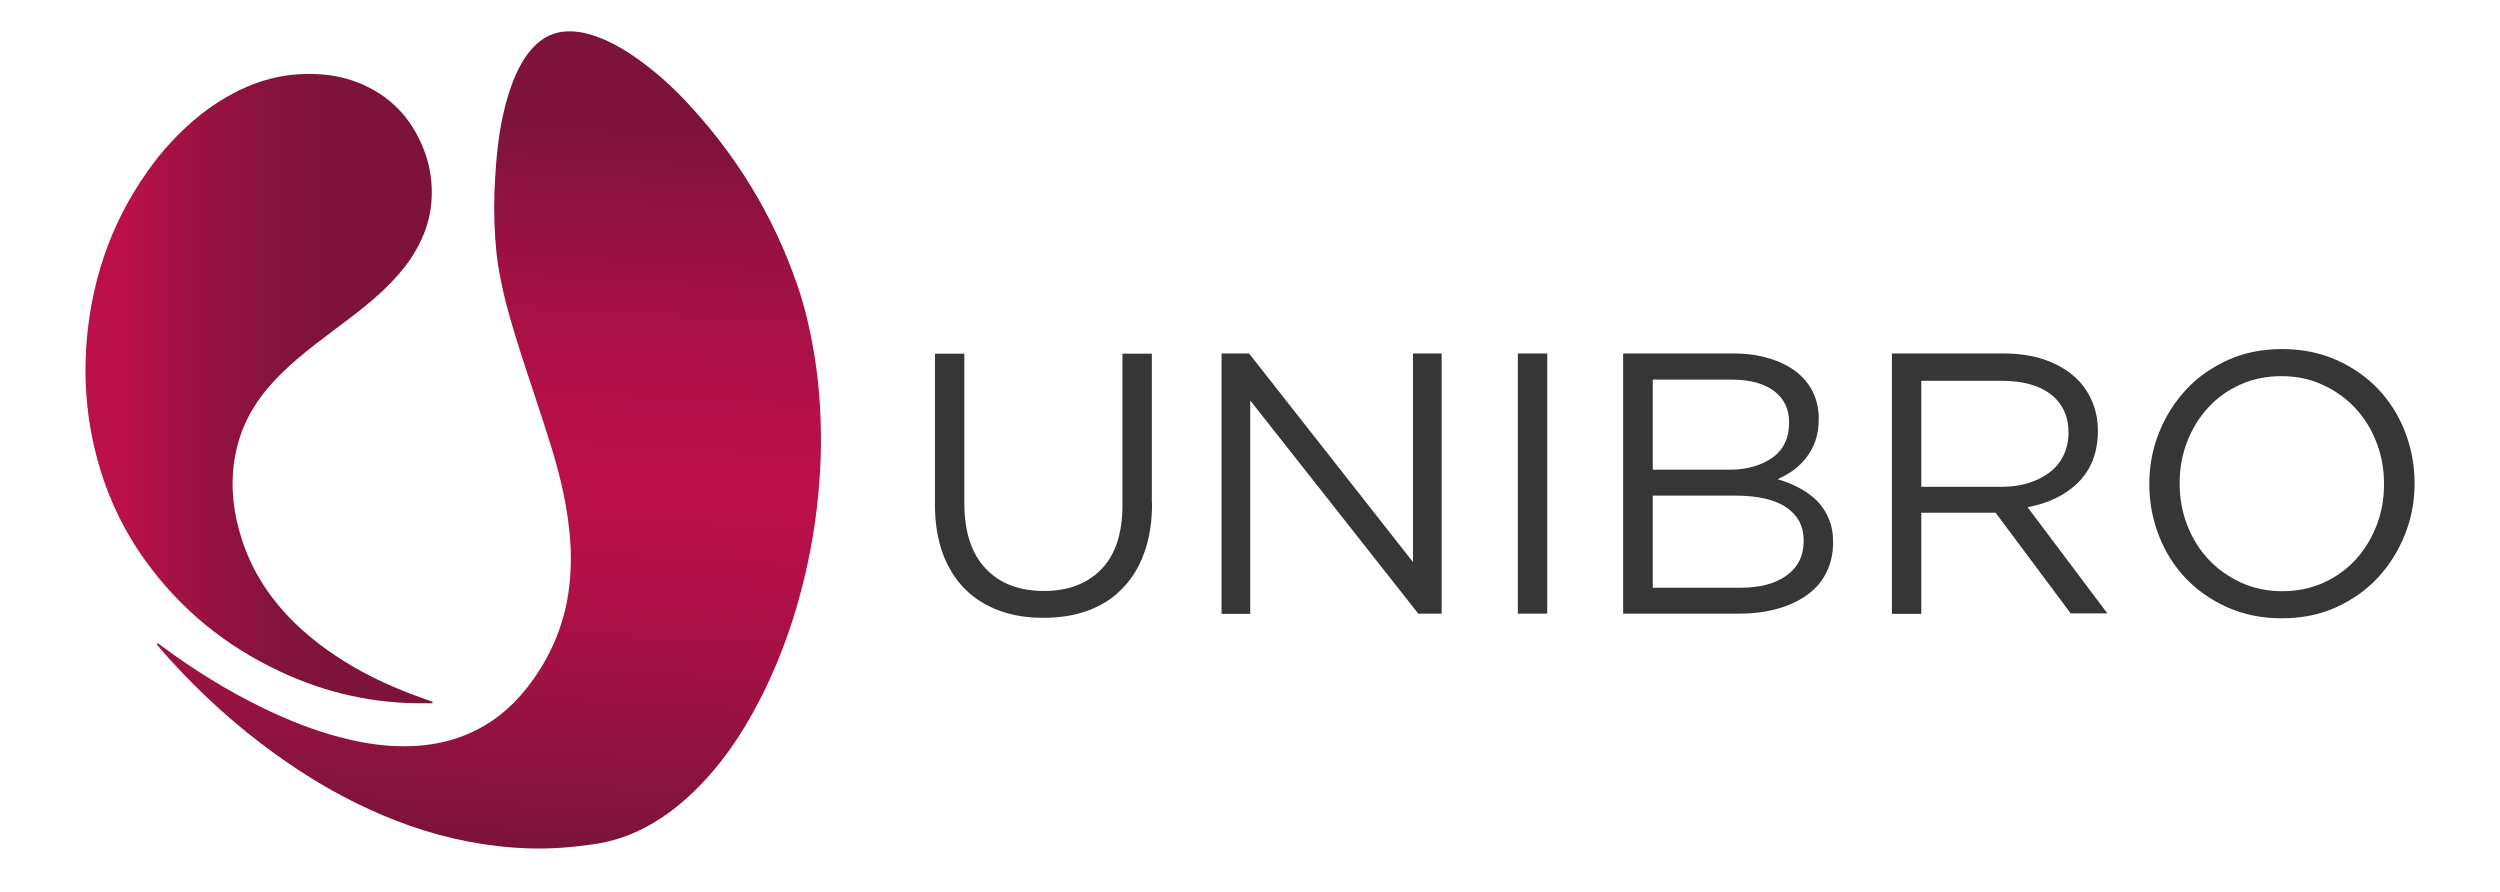
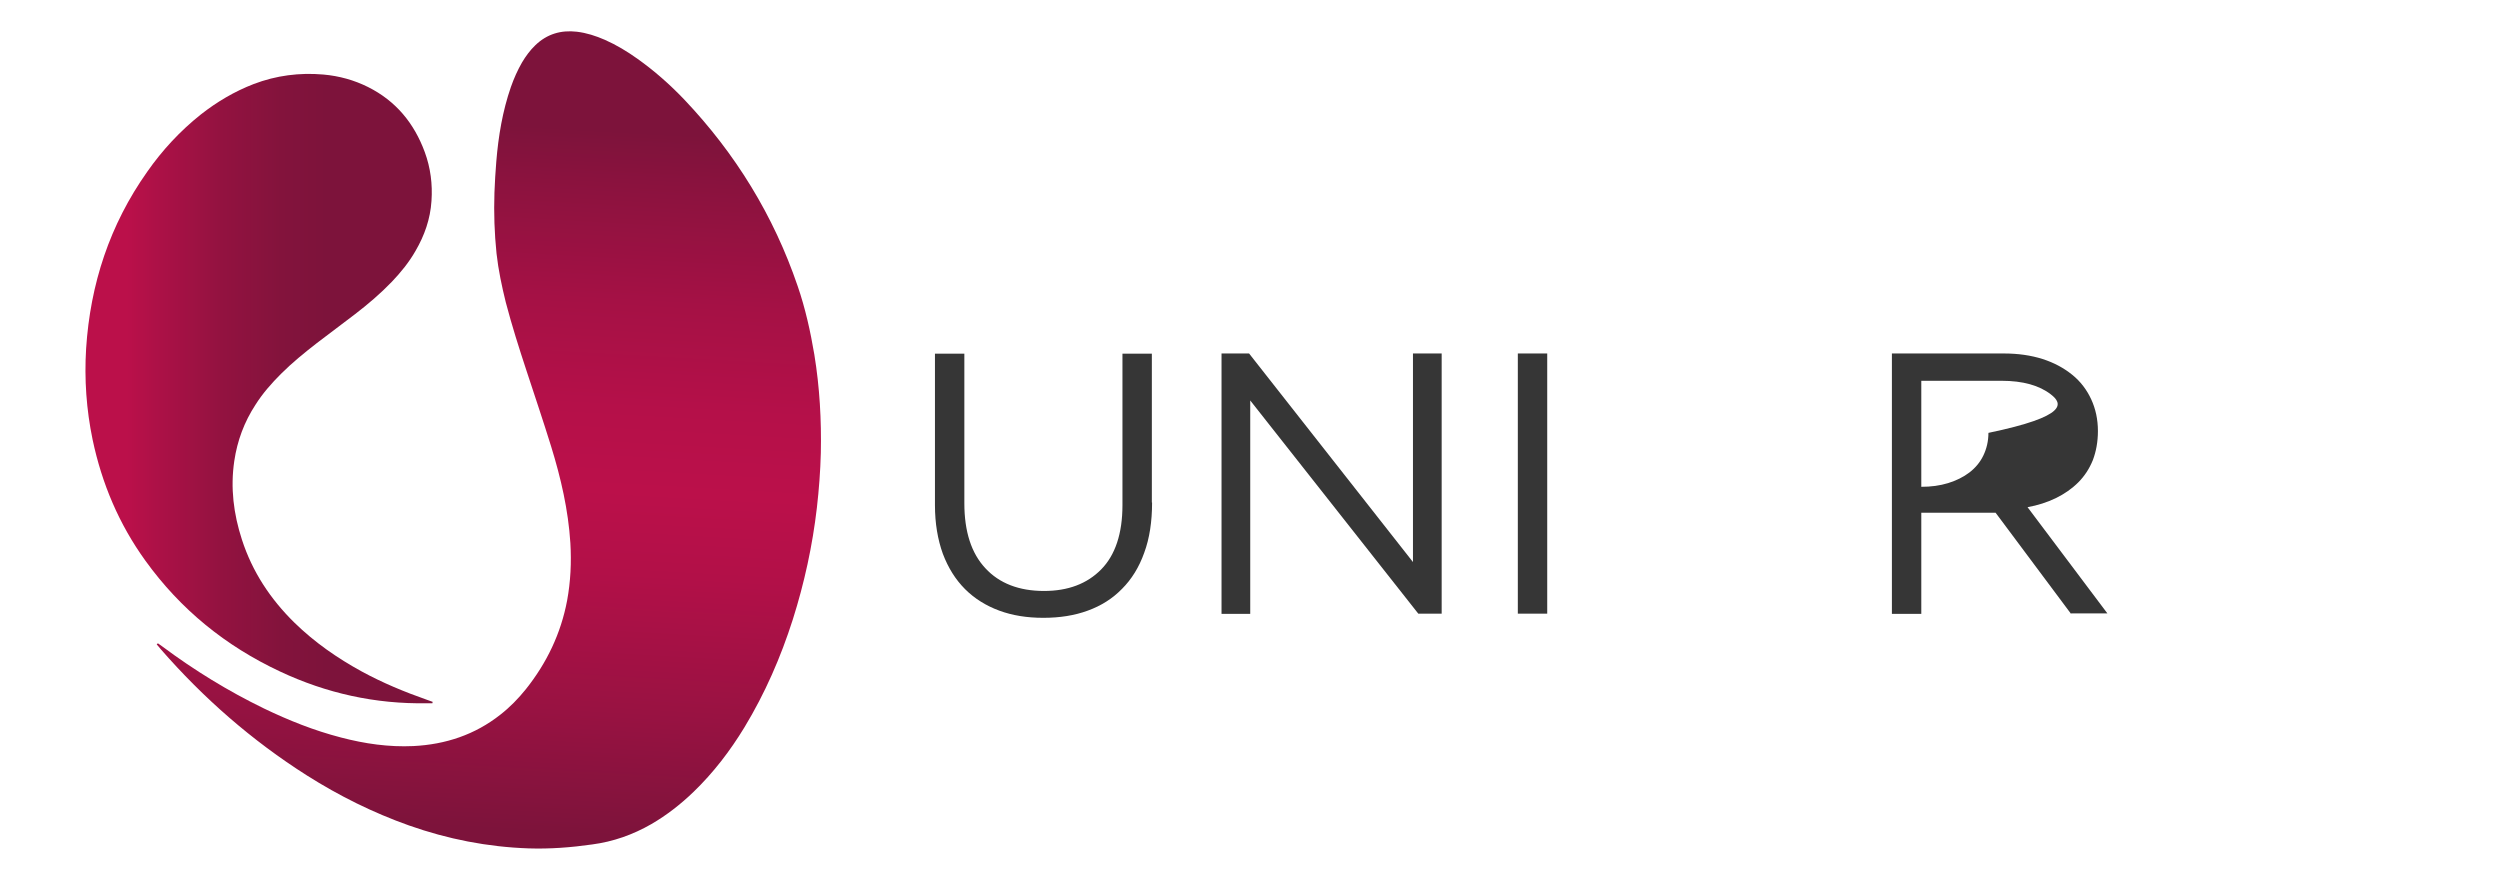
<svg xmlns="http://www.w3.org/2000/svg" version="1.1" id="Capa_1" x="0px" y="0px" viewBox="0 0 1080 385.5" style="enable-background:new 0 0 1080 385.5;" xml:space="preserve">
  <style type="text/css"> .st0{fill:url(#SVGID_1_);} .st1{fill:url(#SVGID_00000071561510923639095320000012171644169298262157_);} .st2{fill:#363636;} </style>
  <g>
    <g>
      <g>
        <linearGradient id="SVGID_1_" gradientUnits="userSpaceOnUse" x1="36.911" y1="167.872" x2="186.87" y2="167.872">
          <stop offset="0.12" style="stop-color:#BB104A" />
          <stop offset="0.197" style="stop-color:#AE1147" />
          <stop offset="0.392" style="stop-color:#931240" />
          <stop offset="0.564" style="stop-color:#83133C" />
          <stop offset="0.696" style="stop-color:#7D133B" />
        </linearGradient>
        <path class="st0" d="M186.8,303.8c-0.8,0-1.6,0-2.4,0c-22.2,0.4-43.4-4.3-63.4-13.7c-23.5-11-43-26.8-58.2-47.9 c-11.4-15.8-18.8-33.3-22.8-52.3c-2.7-13-3.6-26.1-2.8-39.3c1.8-27.9,10.2-53.5,26.4-76.4c6.5-9.3,14.2-17.6,23.1-24.7 c7-5.5,14.6-10,22.9-13.2c9.7-3.7,19.8-5,30.1-4.1c6.8,0.6,13.3,2.4,19.3,5.4c12,6,19.9,15.6,24.5,28.1 c2.5,6.8,3.4,13.9,2.9,21.1c-0.5,7.8-3,14.9-6.9,21.6c-2.8,4.9-6.3,9.2-10.2,13.3c-4.9,5.1-10.3,9.7-15.9,14 c-5.5,4.2-11,8.3-16.5,12.5c-5.4,4.2-10.7,8.5-15.5,13.3c-4.1,4.1-7.9,8.4-11,13.3c-4.9,7.5-7.9,15.6-9.2,24.4 c-1.7,11.6-0.3,22.8,3.3,33.9c4.5,13.9,12.3,25.7,22.7,35.9c8.7,8.5,18.5,15.3,29.1,21.1c9,4.9,18.4,8.8,28.1,12.2 c0.8,0.3,1.7,0.6,2.5,0.9C186.9,303.4,186.8,303.6,186.8,303.8z" />
      </g>
    </g>
    <linearGradient id="SVGID_00000152979591678777130860000014720094481598208164_" gradientUnits="userSpaceOnUse" x1="221.68" y1="53.984" x2="204.351" y2="357.769">
      <stop offset="1.869010e-07" style="stop-color:#7D133B" />
      <stop offset="7.045642e-02" style="stop-color:#8A123E" />
      <stop offset="0.241" style="stop-color:#A51145" />
      <stop offset="0.392" style="stop-color:#B51049" />
      <stop offset="0.509" style="stop-color:#BB104A" />
      <stop offset="0.627" style="stop-color:#B21048" />
      <stop offset="0.822" style="stop-color:#991242" />
      <stop offset="1" style="stop-color:#7D133B" />
    </linearGradient>
    <path style="fill:url(#SVGID_00000152979591678777130860000014720094481598208164_);" d="M68.2,277.9c0.7,0.5,1.4,1,2.1,1.5 c13.7,10.2,28.2,19.1,43.6,26.6c10.8,5.2,21.8,9.6,33.4,12.6c10.3,2.7,20.7,4.2,31.3,3.7c13.9-0.7,26.6-4.9,37.6-13.6 c4.1-3.2,7.7-6.9,11-11c9-11.3,15.1-24,17.8-38.3c1.5-8.2,1.9-16.4,1.4-24.8c-0.9-14.3-4.1-28.1-8.3-41.7 c-3.4-11-7.1-21.9-10.7-32.9c-3.2-9.7-6.3-19.5-8.9-29.4c-1.7-6.9-3.2-13.9-4-21.1c-0.9-8.7-1.2-17.5-0.9-26.3 c0.2-4.5,0.4-8.9,0.8-13.4c0.9-11,2.7-21.8,6.3-32.2c1.3-3.7,2.9-7.3,4.8-10.6c1.6-2.7,3.5-5.3,5.8-7.5c5-4.8,11-6.6,17.9-5.8 c4.2,0.5,8.2,1.8,12.1,3.5c5,2.2,9.6,5,14.1,8.2c7.3,5.2,14,11.1,20.2,17.6c22.1,23.3,38.6,50.1,49,80.6c3.3,9.6,5.5,19.5,7.2,29.6 c2.3,14.1,3.1,28.3,2.8,42.5c-0.2,7.9-0.8,15.7-1.7,23.6c-1.9,16.4-5.4,32.5-10.4,48.3c-5.2,16.3-12,31.9-20.9,46.6 c-6.2,10.2-13.4,19.6-22,27.9c-5.5,5.3-11.5,10-18.2,13.9c-8,4.6-16.5,7.6-25.6,8.8c-9.1,1.3-18.2,2-27.4,1.7 c-17.7-0.6-35-4-51.7-9.9c-15.5-5.5-30.2-12.8-44.1-21.6c-23.8-15.1-44.7-33.4-63.2-54.6c-0.6-0.7-1.1-1.4-1.7-2 C67.9,278.2,68,278.1,68.2,277.9z" />
    <g>
      <path class="st2" d="M497.7,217.1c0,8.2-1.1,15.5-3.4,21.7c-2.2,6.2-5.4,11.4-9.6,15.6c-4.1,4.2-9,7.3-14.8,9.4 c-5.7,2.1-12.1,3.1-19.2,3.1c-7,0-13.3-1-19-3.1c-5.7-2.1-10.7-5.2-14.8-9.3c-4.1-4.1-7.3-9.2-9.6-15.3c-2.2-6.1-3.4-13.1-3.4-21 v-65.4h12.7v64.6c0,12.2,3,21.6,9.1,28.1c6,6.5,14.5,9.8,25.3,9.8c10.4,0,18.6-3.1,24.7-9.3c6.1-6.2,9.2-15.5,9.2-27.8v-65.4h12.7 V217.1z" />
      <path class="st2" d="M610.4,152.7h12.4v112.4h-10.1L540.1,173v92.2h-12.4V152.7h11.9l70.8,90.1V152.7z" />
      <path class="st2" d="M668.4,152.7v112.4h-12.7V152.7H668.4z" />
-       <path class="st2" d="M764.2,154.8c4.5,1.3,8.3,3.2,11.5,5.6s5.7,5.4,7.4,8.8c1.7,3.5,2.6,7.4,2.6,11.6c0,3.7-0.5,7-1.5,9.8 c-1,2.8-2.4,5.2-4.1,7.4c-1.7,2.1-3.6,3.9-5.7,5.4c-2.1,1.4-4.2,2.6-6.5,3.6c3.3,1,6.4,2.2,9.4,3.8c2.9,1.6,5.5,3.4,7.6,5.5 c2.1,2.1,3.8,4.7,5.1,7.7c1.3,3,1.9,6.4,1.9,10.3c0,4.8-1,9.2-2.9,13c-1.9,3.9-4.7,7.1-8.3,9.7c-3.6,2.6-7.9,4.6-12.9,6 c-5,1.4-10.6,2.1-16.7,2.1h-49.9V152.7h47.8C754.6,152.7,759.7,153.4,764.2,154.8z M765.7,197.7c4.8-3.4,7.2-8.5,7.2-15.2 c0-5.7-2.1-10.2-6.4-13.5s-10.4-5-18.4-5H714v38.9h33.2C754.7,202.9,760.9,201.1,765.7,197.7z M771.8,248.6 c4.9-3.5,7.4-8.5,7.4-15c0-6.2-2.5-11-7.5-14.4c-5-3.4-12.4-5.1-22.3-5.1H714v39.8h37.7C760.2,253.9,766.9,252.2,771.8,248.6z" />
-       <path class="st2" d="M894.7,265.2l-32.6-43.7H830v43.7h-12.7V152.7h48.3c6.2,0,11.8,0.8,16.8,2.4s9.2,3.9,12.8,6.8 s6.3,6.5,8.2,10.6c1.9,4.1,2.9,8.7,2.9,13.7c0,4.7-0.8,8.9-2.2,12.6c-1.5,3.7-3.6,6.9-6.3,9.6c-2.7,2.7-6,5-9.7,6.8 c-3.7,1.8-7.8,3.1-12.2,3.9l34.5,45.9H894.7z M886,170.4c-5-3.9-12.1-5.9-21.3-5.9H830v45.8h34.6c4.2,0,8-0.5,11.6-1.6 c3.5-1.1,6.6-2.6,9.2-4.6c2.6-2,4.6-4.4,6-7.3c1.4-2.9,2.2-6.2,2.2-9.8C893.6,179.8,891,174.3,886,170.4z" />
-       <path class="st2" d="M1038.9,231c-2.8,7-6.7,13.2-11.7,18.6c-5,5.4-11.1,9.6-18.1,12.8c-7.1,3.2-14.9,4.7-23.4,4.7 c-8.6,0-16.4-1.6-23.4-4.7c-7-3.1-13-7.3-18.1-12.6c-5-5.3-8.9-11.5-11.6-18.5c-2.7-7-4.1-14.4-4.1-22.2c0-7.8,1.4-15.2,4.2-22.2 c2.8-7,6.7-13.2,11.7-18.6c5-5.4,11.1-9.6,18.1-12.8c7.1-3.2,14.9-4.7,23.4-4.7c8.6,0,16.4,1.6,23.4,4.7c7,3.1,13,7.3,18.1,12.6 c5,5.3,8.9,11.5,11.6,18.5c2.7,7,4.1,14.4,4.1,22.2C1043.1,216.6,1041.7,224,1038.9,231z M1026.6,191c-2.2-5.7-5.3-10.6-9.2-14.8 c-4-4.2-8.6-7.5-14.1-10c-5.4-2.5-11.3-3.7-17.7-3.7c-6.4,0-12.3,1.2-17.7,3.6c-5.4,2.4-10,5.7-13.9,9.9s-6.9,9.1-9.1,14.7 c-2.2,5.6-3.3,11.6-3.3,18.1c0,6.4,1.1,12.5,3.3,18.1c2.2,5.7,5.3,10.6,9.2,14.8c4,4.2,8.6,7.5,14.1,10c5.4,2.5,11.3,3.7,17.7,3.7 c6.4,0,12.3-1.2,17.7-3.6c5.4-2.4,10-5.7,13.9-9.9s6.9-9.1,9.1-14.7c2.2-5.6,3.3-11.6,3.3-18.1 C1029.9,202.7,1028.8,196.6,1026.6,191z" />
+       <path class="st2" d="M894.7,265.2l-32.6-43.7H830v43.7h-12.7V152.7h48.3c6.2,0,11.8,0.8,16.8,2.4s9.2,3.9,12.8,6.8 s6.3,6.5,8.2,10.6c1.9,4.1,2.9,8.7,2.9,13.7c0,4.7-0.8,8.9-2.2,12.6c-1.5,3.7-3.6,6.9-6.3,9.6c-2.7,2.7-6,5-9.7,6.8 c-3.7,1.8-7.8,3.1-12.2,3.9l34.5,45.9H894.7z M886,170.4c-5-3.9-12.1-5.9-21.3-5.9H830v45.8c4.2,0,8-0.5,11.6-1.6 c3.5-1.1,6.6-2.6,9.2-4.6c2.6-2,4.6-4.4,6-7.3c1.4-2.9,2.2-6.2,2.2-9.8C893.6,179.8,891,174.3,886,170.4z" />
    </g>
  </g>
</svg>